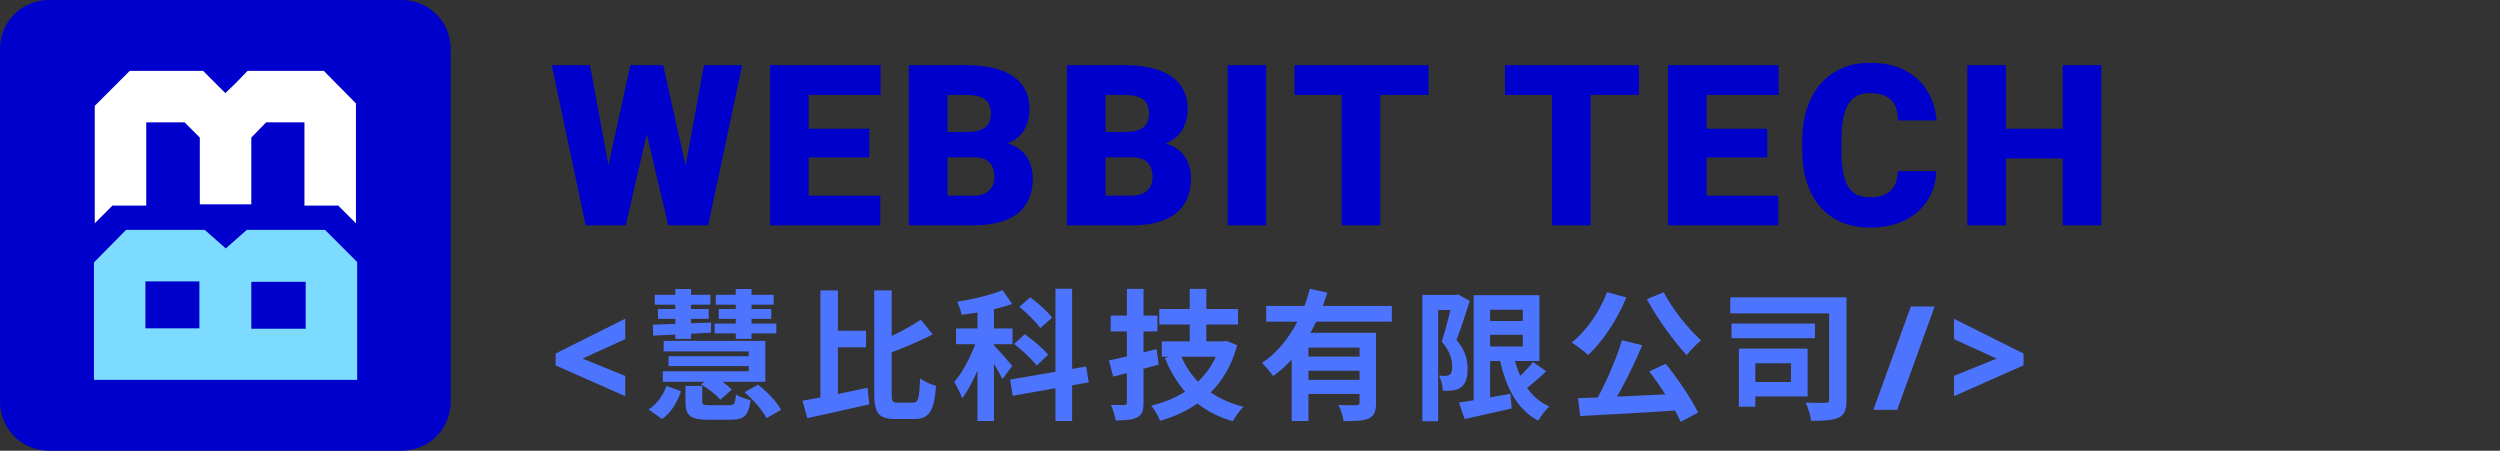
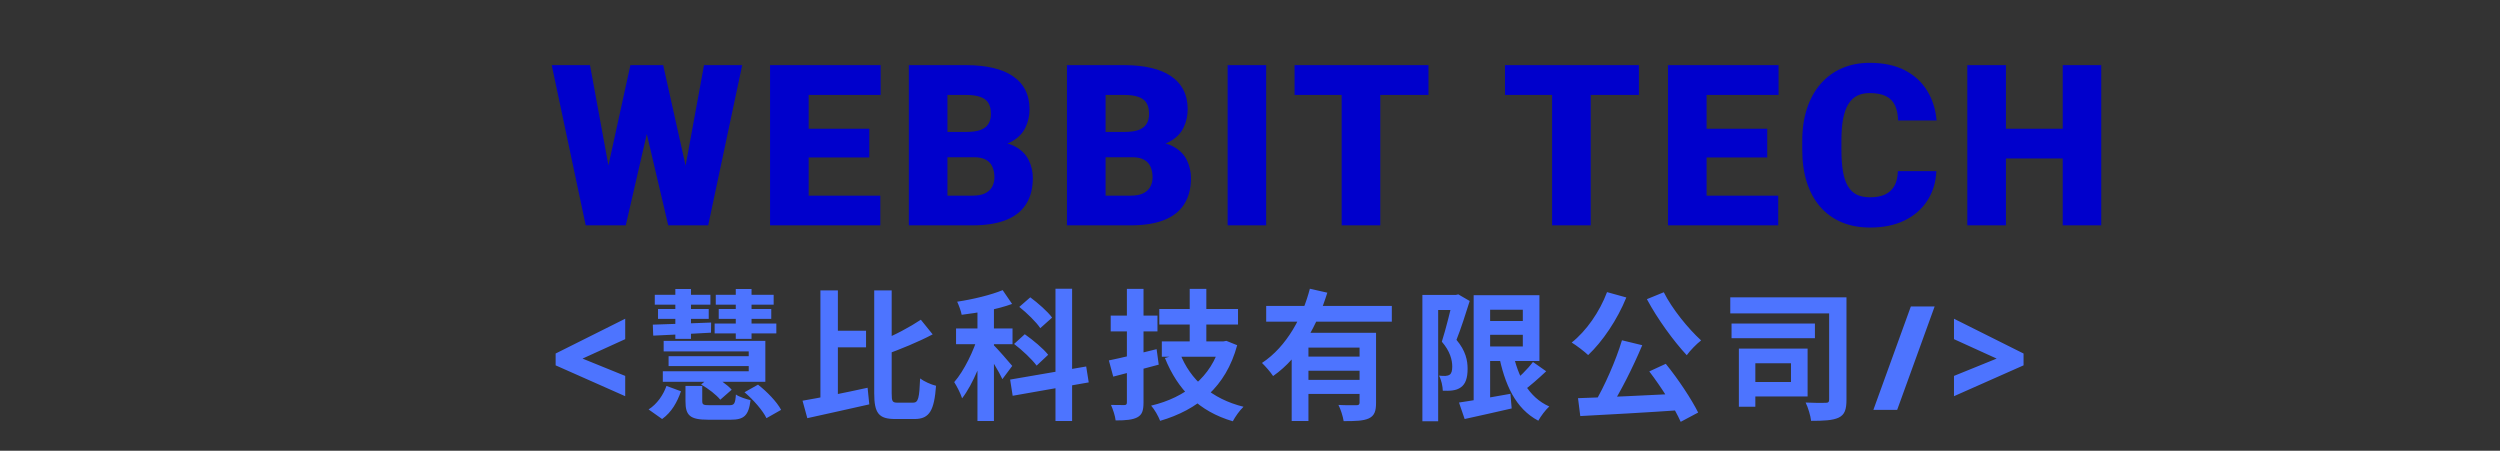
<svg xmlns="http://www.w3.org/2000/svg" width="355" height="64" viewBox="0 0 355 64" fill="none">
  <rect x="0" y="0" width="355" height="64" fill="#333333" stroke="none" />
  <g clip-path="url(#clip0_634_2644)">
    <path d="M57.038 64H6.962C3.101 64 0 60.9 0 57.038V6.962C0 3.101 3.101 0 6.962 0H57.038C60.9 0 64 3.101 64 6.962V57.038C64 60.9 60.9 64 57.038 64Z" fill="#0000CC" />
-     <path d="M13.338 37.265V53.938H50.72V37.207L46.157 32.644H41.477H36.505H35.042L32.058 35.276L29.075 32.644H27.495H22.581H17.901L13.338 37.265ZM24.395 39.956H28.314V41.945V46.625H20.651V39.956H24.395ZM35.685 42.004V40.015H39.605H43.408V46.684H35.685V42.004Z" fill="#7DDBFF" />
-     <path d="M45.982 10.062H35.159L33.462 11.817L32 13.221L30.596 11.817L28.841 10.062H18.428L13.455 15.035V26.618V29.192V31.708L15.971 29.192H20.768V17.375H26.208L28.373 19.539V29.017H35.685V19.539L37.791 17.375H43.232V29.192H48.029L50.545 31.708V29.192V26.618V14.684L45.982 10.062Z" fill="white" />
  </g>
  <path d="M84.984 29.938L89.516 9.25H92.219L93.688 11.016L88.859 32H85.875L84.984 29.938ZM83.781 9.25L87.609 30.094L86.625 32H83.172L78.344 9.25H83.781ZM96.172 29.984L99.969 9.25H105.391L100.562 32H97.125L96.172 29.984ZM94.172 9.25L98.812 30.062L97.875 32H94.891L89.953 10.984L91.484 9.25H94.172ZM125.003 27.781V32H112.878V27.781H125.003ZM114.831 9.25V32H109.347V9.25H114.831ZM123.441 18.281V22.359H112.878V18.281H123.441ZM125.05 9.25V13.484H112.878V9.25H125.05ZM138.334 22.328H132.475L132.444 18.734H137.194C138.048 18.734 138.73 18.641 139.241 18.453C139.751 18.255 140.121 17.969 140.35 17.594C140.59 17.219 140.709 16.75 140.709 16.188C140.709 15.542 140.59 15.021 140.35 14.625C140.11 14.229 139.73 13.943 139.209 13.766C138.699 13.578 138.037 13.484 137.225 13.484H134.537V32H129.053V9.25H137.225C138.631 9.25 139.886 9.38 140.991 9.641C142.095 9.891 143.032 10.276 143.803 10.797C144.584 11.318 145.178 11.974 145.584 12.766C145.991 13.547 146.194 14.469 146.194 15.531C146.194 16.458 145.996 17.328 145.6 18.141C145.204 18.953 144.543 19.615 143.616 20.125C142.699 20.625 141.444 20.885 139.85 20.906L138.334 22.328ZM138.116 32H131.147L133.022 27.781H138.116C138.866 27.781 139.465 27.667 139.912 27.438C140.371 27.198 140.699 26.885 140.897 26.5C141.105 26.104 141.209 25.667 141.209 25.188C141.209 24.604 141.11 24.099 140.912 23.672C140.725 23.245 140.423 22.917 140.006 22.688C139.59 22.448 139.032 22.328 138.334 22.328H133.725L133.756 18.734H139.272L140.553 20.172C142.074 20.109 143.277 20.323 144.162 20.812C145.058 21.302 145.699 21.948 146.084 22.75C146.47 23.552 146.662 24.391 146.662 25.266C146.662 26.755 146.34 28 145.694 29C145.058 30 144.105 30.75 142.834 31.25C141.564 31.75 139.991 32 138.116 32ZM160.791 22.328H154.931L154.9 18.734H159.65C160.504 18.734 161.186 18.641 161.697 18.453C162.207 18.255 162.577 17.969 162.806 17.594C163.046 17.219 163.166 16.75 163.166 16.188C163.166 15.542 163.046 15.021 162.806 14.625C162.567 14.229 162.186 13.943 161.666 13.766C161.155 13.578 160.494 13.484 159.681 13.484H156.994V32H151.509V9.25H159.681C161.088 9.25 162.343 9.38 163.447 9.641C164.551 9.891 165.489 10.276 166.259 10.797C167.041 11.318 167.634 11.974 168.041 12.766C168.447 13.547 168.65 14.469 168.65 15.531C168.65 16.458 168.452 17.328 168.056 18.141C167.66 18.953 166.999 19.615 166.072 20.125C165.155 20.625 163.9 20.885 162.306 20.906L160.791 22.328ZM160.572 32H153.603L155.478 27.781H160.572C161.322 27.781 161.921 27.667 162.369 27.438C162.827 27.198 163.155 26.885 163.353 26.5C163.561 26.104 163.666 25.667 163.666 25.188C163.666 24.604 163.567 24.099 163.369 23.672C163.181 23.245 162.879 22.917 162.463 22.688C162.046 22.448 161.489 22.328 160.791 22.328H156.181L156.213 18.734H161.728L163.009 20.172C164.53 20.109 165.733 20.323 166.619 20.812C167.515 21.302 168.155 21.948 168.541 22.75C168.926 23.552 169.119 24.391 169.119 25.266C169.119 26.755 168.796 28 168.15 29C167.515 30 166.561 30.75 165.291 31.25C164.02 31.75 162.447 32 160.572 32ZM179.794 9.25V32H174.325V9.25H179.794ZM196 9.25V32H190.516V9.25H196ZM202.844 9.25V13.484H183.828V9.25H202.844ZM225.881 9.25V32H220.397V9.25H225.881ZM232.725 9.25V13.484H213.709V9.25H232.725ZM252.509 27.781V32H240.384V27.781H252.509ZM242.337 9.25V32H236.853V9.25H242.337ZM250.947 18.281V22.359H240.384V18.281H250.947ZM252.556 9.25V13.484H240.384V9.25H252.556ZM269.497 24.297H274.966C274.893 25.88 274.466 27.276 273.684 28.484C272.903 29.693 271.82 30.635 270.434 31.312C269.059 31.979 267.434 32.312 265.559 32.312C264.039 32.312 262.679 32.057 261.481 31.547C260.294 31.037 259.283 30.302 258.45 29.344C257.627 28.385 256.997 27.224 256.559 25.859C256.132 24.495 255.919 22.958 255.919 21.25V20.016C255.919 18.307 256.143 16.771 256.591 15.406C257.049 14.031 257.695 12.865 258.528 11.906C259.372 10.938 260.382 10.198 261.559 9.688C262.736 9.177 264.044 8.922 265.481 8.922C267.46 8.922 269.132 9.276 270.497 9.984C271.861 10.693 272.919 11.667 273.669 12.906C274.419 14.135 274.861 15.537 274.997 17.109H269.528C269.507 16.255 269.361 15.542 269.091 14.969C268.82 14.385 268.393 13.948 267.809 13.656C267.226 13.365 266.45 13.219 265.481 13.219C264.804 13.219 264.216 13.344 263.716 13.594C263.216 13.844 262.799 14.24 262.466 14.781C262.132 15.323 261.882 16.026 261.716 16.891C261.559 17.745 261.481 18.776 261.481 19.984V21.25C261.481 22.458 261.554 23.49 261.7 24.344C261.846 25.198 262.08 25.896 262.403 26.438C262.726 26.979 263.143 27.38 263.653 27.641C264.174 27.891 264.809 28.016 265.559 28.016C266.393 28.016 267.096 27.885 267.669 27.625C268.242 27.354 268.684 26.948 268.997 26.406C269.309 25.854 269.476 25.151 269.497 24.297ZM294.688 18.281V22.5H283.016V18.281H294.688ZM284.844 9.25V32H279.359V9.25H284.844ZM298.375 9.25V32H292.906V9.25H298.375Z" fill="#0000CC" />
  <path d="M88.78 56.26L78.9 51.88V50.2L88.78 45.26V48.16L82.72 50.92L88.78 53.38V56.26ZM97.339 54.8H99.719V56.94C99.719 57.48 99.879 57.54 100.819 57.54C101.219 57.54 102.999 57.54 103.539 57.54C104.259 57.54 104.399 57.36 104.499 56.02C104.959 56.36 105.959 56.68 106.579 56.82C106.299 59.04 105.639 59.6 103.759 59.6C103.219 59.6 101.059 59.6 100.539 59.6C97.939 59.6 97.339 58.96 97.339 56.98V54.8ZM99.559 54.6L101.099 53.3C102.099 53.82 103.319 54.66 103.899 55.34L102.279 56.76C101.739 56.08 100.579 55.18 99.559 54.6ZM105.719 55.7L107.639 54.62C108.919 55.62 110.319 57.06 110.919 58.2L108.839 59.38C108.319 58.3 106.999 56.78 105.719 55.7ZM94.639 54.8L96.699 55.56C96.179 57.06 95.379 58.54 94.019 59.5L92.099 58.14C93.299 57.38 94.179 56.1 94.639 54.8ZM94.239 48.4H108.679V54.22H94.119V52.72H106.319V49.9H94.239V48.4ZM94.939 50.58H107.099V51.98H94.939V50.58ZM92.979 41.86H100.879V43.26H92.979V41.86ZM93.439 43.88H100.639V45.28H93.439V43.88ZM95.899 41.04H98.119V48.12H95.899V41.04ZM101.639 41.86H109.859V43.26H101.639V41.86ZM101.479 45.94H110.239V47.34H101.479V45.94ZM102.059 43.88H109.519V45.28H102.059V43.88ZM104.479 41.04H106.719V48.12H104.479V41.04ZM92.699 46.1C94.799 46.04 97.919 45.92 100.979 45.8L100.959 47.24C97.999 47.42 94.939 47.56 92.759 47.66L92.699 46.1ZM117.939 46.96H122.979V49.32H117.939V46.96ZM116.499 41.24H118.979V57.48L116.499 58.06V41.24ZM113.959 56.9C116.339 56.5 119.919 55.78 123.199 55.06L123.439 57.42C120.399 58.12 117.119 58.82 114.639 59.38L113.959 56.9ZM130.759 45.4L132.439 47.48C130.399 48.56 127.879 49.58 125.679 50.38C125.539 49.82 125.159 48.98 124.859 48.46C126.959 47.66 129.239 46.42 130.759 45.4ZM124.139 41.24H126.619V55.86C126.619 57.02 126.719 57.18 127.479 57.18C127.819 57.18 129.279 57.18 129.659 57.18C130.419 57.18 130.539 56.48 130.659 53.74C131.239 54.18 132.239 54.62 132.919 54.78C132.659 58.2 132.039 59.5 129.879 59.5C129.399 59.5 127.579 59.5 127.119 59.5C124.779 59.5 124.139 58.68 124.139 55.84V41.24ZM138.799 42.88H141.139V59.78H138.799V42.88ZM135.759 46.64H143.779V48.88H135.759V46.64ZM138.939 47.54L140.339 48.16C139.579 51.02 138.159 54.58 136.619 56.56C136.399 55.86 135.879 54.86 135.499 54.26C136.899 52.66 138.299 49.76 138.939 47.54ZM142.379 41.2L143.719 43.16C141.639 43.92 138.899 44.42 136.559 44.7C136.459 44.16 136.159 43.36 135.919 42.84C138.199 42.5 140.719 41.88 142.379 41.2ZM141.079 48.98C141.579 49.46 143.339 51.46 143.739 51.96L142.339 53.84C141.879 52.82 140.639 50.8 140.039 49.94L141.079 48.98ZM149.879 41H152.239V59.78H149.879V41ZM143.439 53.9L154.239 52.04L154.599 54.3L143.799 56.2L143.439 53.9ZM144.739 43.58L146.299 42.22C147.399 43.04 148.779 44.24 149.399 45.1L147.719 46.6C147.159 45.74 145.839 44.46 144.739 43.58ZM143.999 48.84L145.519 47.46C146.679 48.28 148.159 49.5 148.839 50.38L147.199 51.92C146.559 51.04 145.159 49.72 143.999 48.84ZM164.619 43.88H175.799V46.08H164.619V43.88ZM164.979 48.48H173.519V50.66H164.979V48.48ZM168.939 41.02H171.299V49.66H168.939V41.02ZM167.579 50.22C169.019 53.92 172.059 56.64 176.579 57.76C176.059 58.24 175.379 59.2 175.059 59.82C170.259 58.42 167.239 55.34 165.419 50.84L167.579 50.22ZM173.279 48.48H173.719L174.139 48.4L175.679 49.02C174.079 54.96 170.059 58.2 164.739 59.76C164.499 59.12 163.919 58.1 163.459 57.6C168.299 56.46 172.059 53.52 173.279 48.86V48.48ZM157.459 51.18C159.219 50.82 161.799 50.2 164.239 49.58L164.539 51.78C162.319 52.38 159.939 53 158.079 53.48L157.459 51.18ZM157.719 44.82H164.359V47.06H157.719V44.82ZM160.019 41.02H162.379V57.16C162.379 58.3 162.179 58.9 161.499 59.26C160.819 59.62 159.859 59.7 158.419 59.7C158.359 59.08 158.039 58.12 157.759 57.5C158.539 57.52 159.379 57.52 159.639 57.52C159.919 57.52 160.019 57.42 160.019 57.14V41.02ZM179.799 43.44H197.639V45.68H179.799V43.44ZM185.199 50.64H193.899V52.64H185.199V50.64ZM183.419 47.26H193.539V49.36H185.799V59.78H183.419V47.26ZM193.059 47.26H195.399V57.2C195.399 58.38 195.179 59.04 194.359 59.42C193.559 59.78 192.419 59.8 190.799 59.8C190.699 59.14 190.379 58.12 190.059 57.5C191.099 57.56 192.279 57.54 192.619 57.54C192.939 57.54 193.059 57.44 193.059 57.16V47.26ZM185.999 41L188.479 41.56C187.079 46.08 184.679 50.68 180.779 53.4C180.439 52.86 179.679 52 179.199 51.54C182.759 49.2 184.999 44.9 185.999 41ZM185.199 53.94H193.899V55.94H185.199V53.94ZM210.619 45.58H217.519V47.54H210.619V45.58ZM207.179 57.16C208.999 56.9 211.799 56.4 214.479 55.92L214.659 58C212.339 58.54 209.879 59.08 207.979 59.5L207.179 57.16ZM209.259 41.92H211.599V57.72H209.259V41.92ZM210.619 41.92H218.599V51.26H210.619V49.2H216.239V43.98H210.619V41.92ZM214.799 49.9C215.519 53.46 217.059 56.42 219.999 57.72C219.479 58.18 218.779 59.12 218.439 59.74C215.219 58.04 213.659 54.64 212.799 50.22L214.799 49.9ZM217.679 51.4L219.559 52.72C218.459 53.76 217.179 54.88 216.179 55.6L214.679 54.44C215.639 53.66 216.939 52.4 217.679 51.4ZM201.979 41.88H206.979V44.02H204.219V59.82H201.979V41.88ZM206.319 41.88H206.739L207.079 41.8L208.699 42.74C208.159 44.48 207.439 46.7 206.819 48.26C208.139 49.82 208.399 51.2 208.399 52.36C208.399 53.7 208.099 54.54 207.439 55C207.119 55.24 206.719 55.38 206.259 55.44C205.879 55.5 205.359 55.5 204.879 55.48C204.859 54.88 204.679 53.94 204.339 53.34C204.719 53.38 204.999 53.38 205.259 53.38C205.479 53.36 205.679 53.32 205.859 53.2C206.119 53.02 206.219 52.62 206.219 52.06C206.219 51.12 205.919 49.88 204.739 48.52C205.319 46.72 205.999 43.88 206.319 42.6V41.88ZM230.319 48.32L233.199 49.02C231.879 52.16 230.099 55.68 228.619 57.98L226.399 57.28C227.839 54.86 229.459 51.18 230.319 48.32ZM224.079 56.54C227.859 56.42 233.719 56.14 238.959 55.88L238.899 58.22C233.759 58.58 228.199 58.88 224.399 59.08L224.079 56.54ZM234.199 52.74L236.539 51.66C238.299 53.82 240.179 56.66 241.139 58.58L238.659 59.9C237.819 57.98 235.879 54.94 234.199 52.74ZM228.199 41.48L230.939 42.24C229.659 45.4 227.559 48.5 225.519 50.42C224.999 49.92 223.839 49.04 223.179 48.64C225.259 47 227.159 44.26 228.199 41.48ZM236.259 41.5C237.439 43.86 239.719 46.66 241.559 48.34C240.899 48.84 239.979 49.8 239.519 50.44C237.639 48.42 235.339 45.26 233.859 42.48L236.259 41.5ZM245.699 42.22H260.579V44.5H245.699V42.22ZM245.879 45.94H257.719V48.02H245.879V45.94ZM259.739 42.22H262.199V56.76C262.199 58.14 261.959 58.88 261.099 59.3C260.259 59.7 258.999 59.76 257.179 59.76C257.099 59.04 256.739 57.84 256.399 57.16C257.539 57.22 258.839 57.22 259.239 57.2C259.599 57.2 259.739 57.1 259.739 56.72V42.22ZM246.919 49.5H249.259V57.76H246.919V49.5ZM248.999 49.5H256.679V56.3H248.999V54.24H254.319V51.58H248.999V49.5ZM274.719 43.52L269.399 58.2H266.019L271.339 43.52H274.719ZM277.466 53.38L283.526 50.92L277.466 48.16V45.26L287.346 50.2V51.88L277.466 56.26V53.38Z" fill="#4D74FF" />
  <defs>
    <clipPath id="clip0_634_2644">
-       <rect width="64" height="64" fill="white" />
-     </clipPath>
+       </clipPath>
  </defs>
</svg>